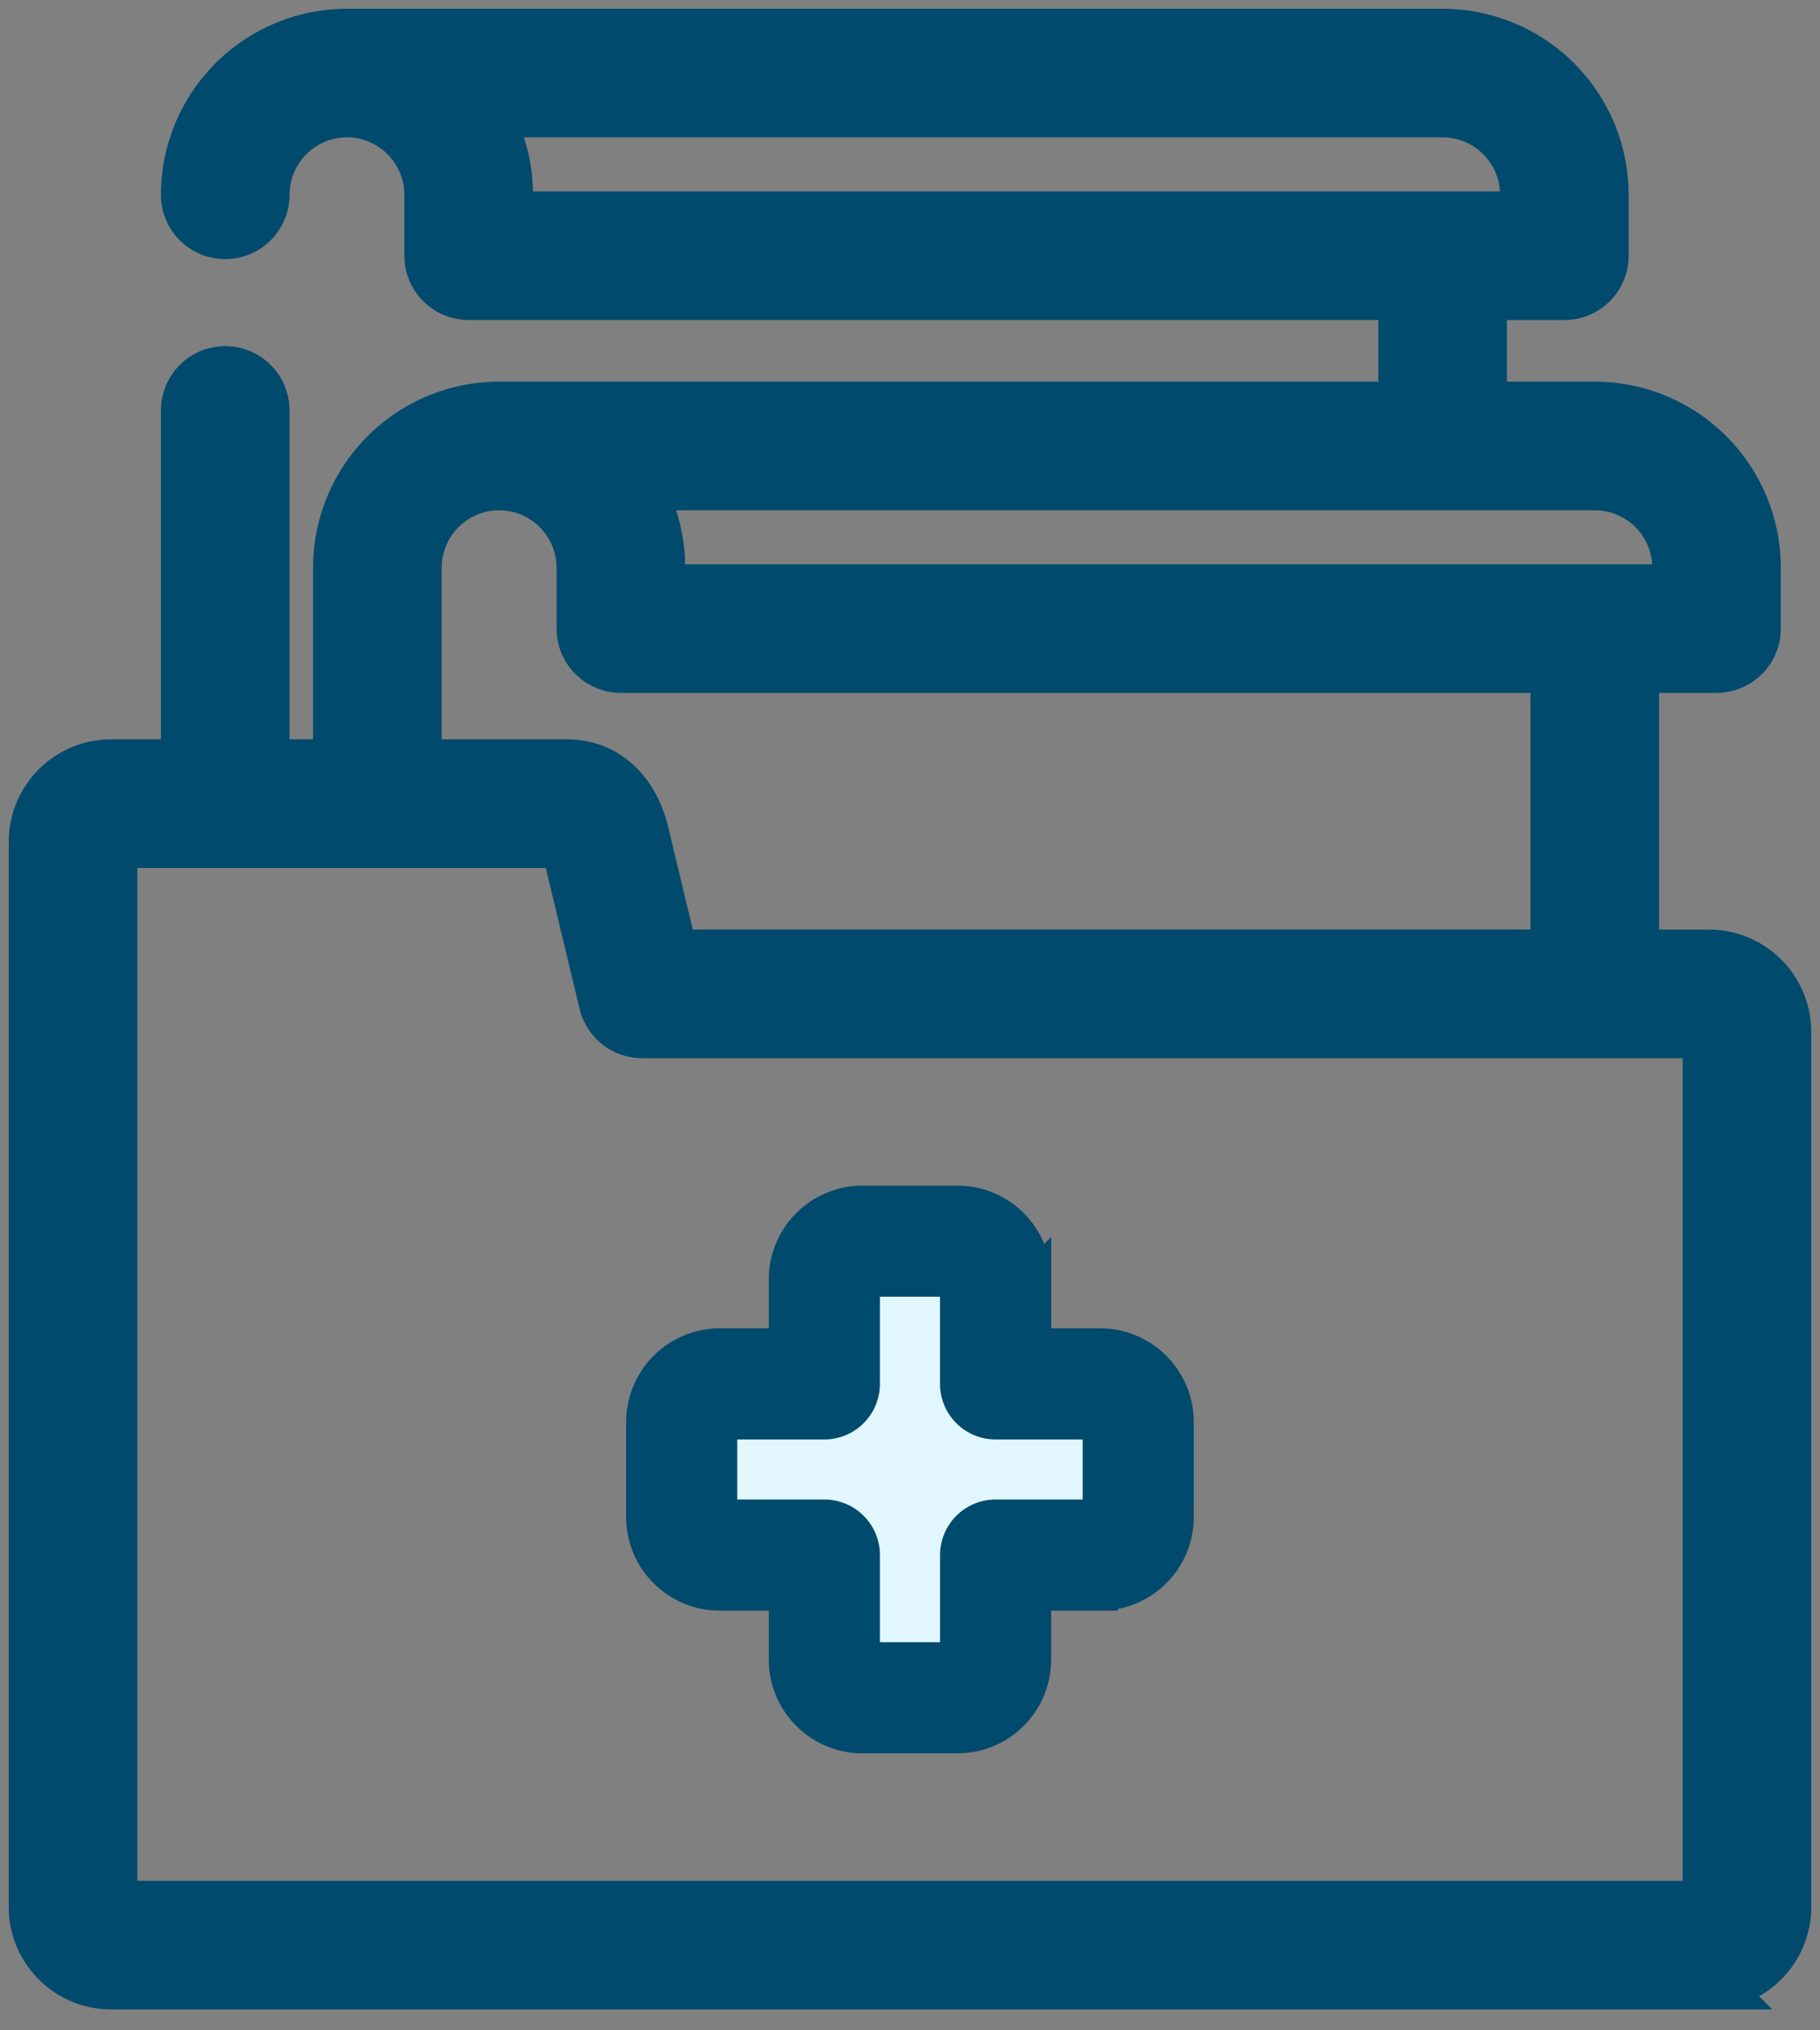
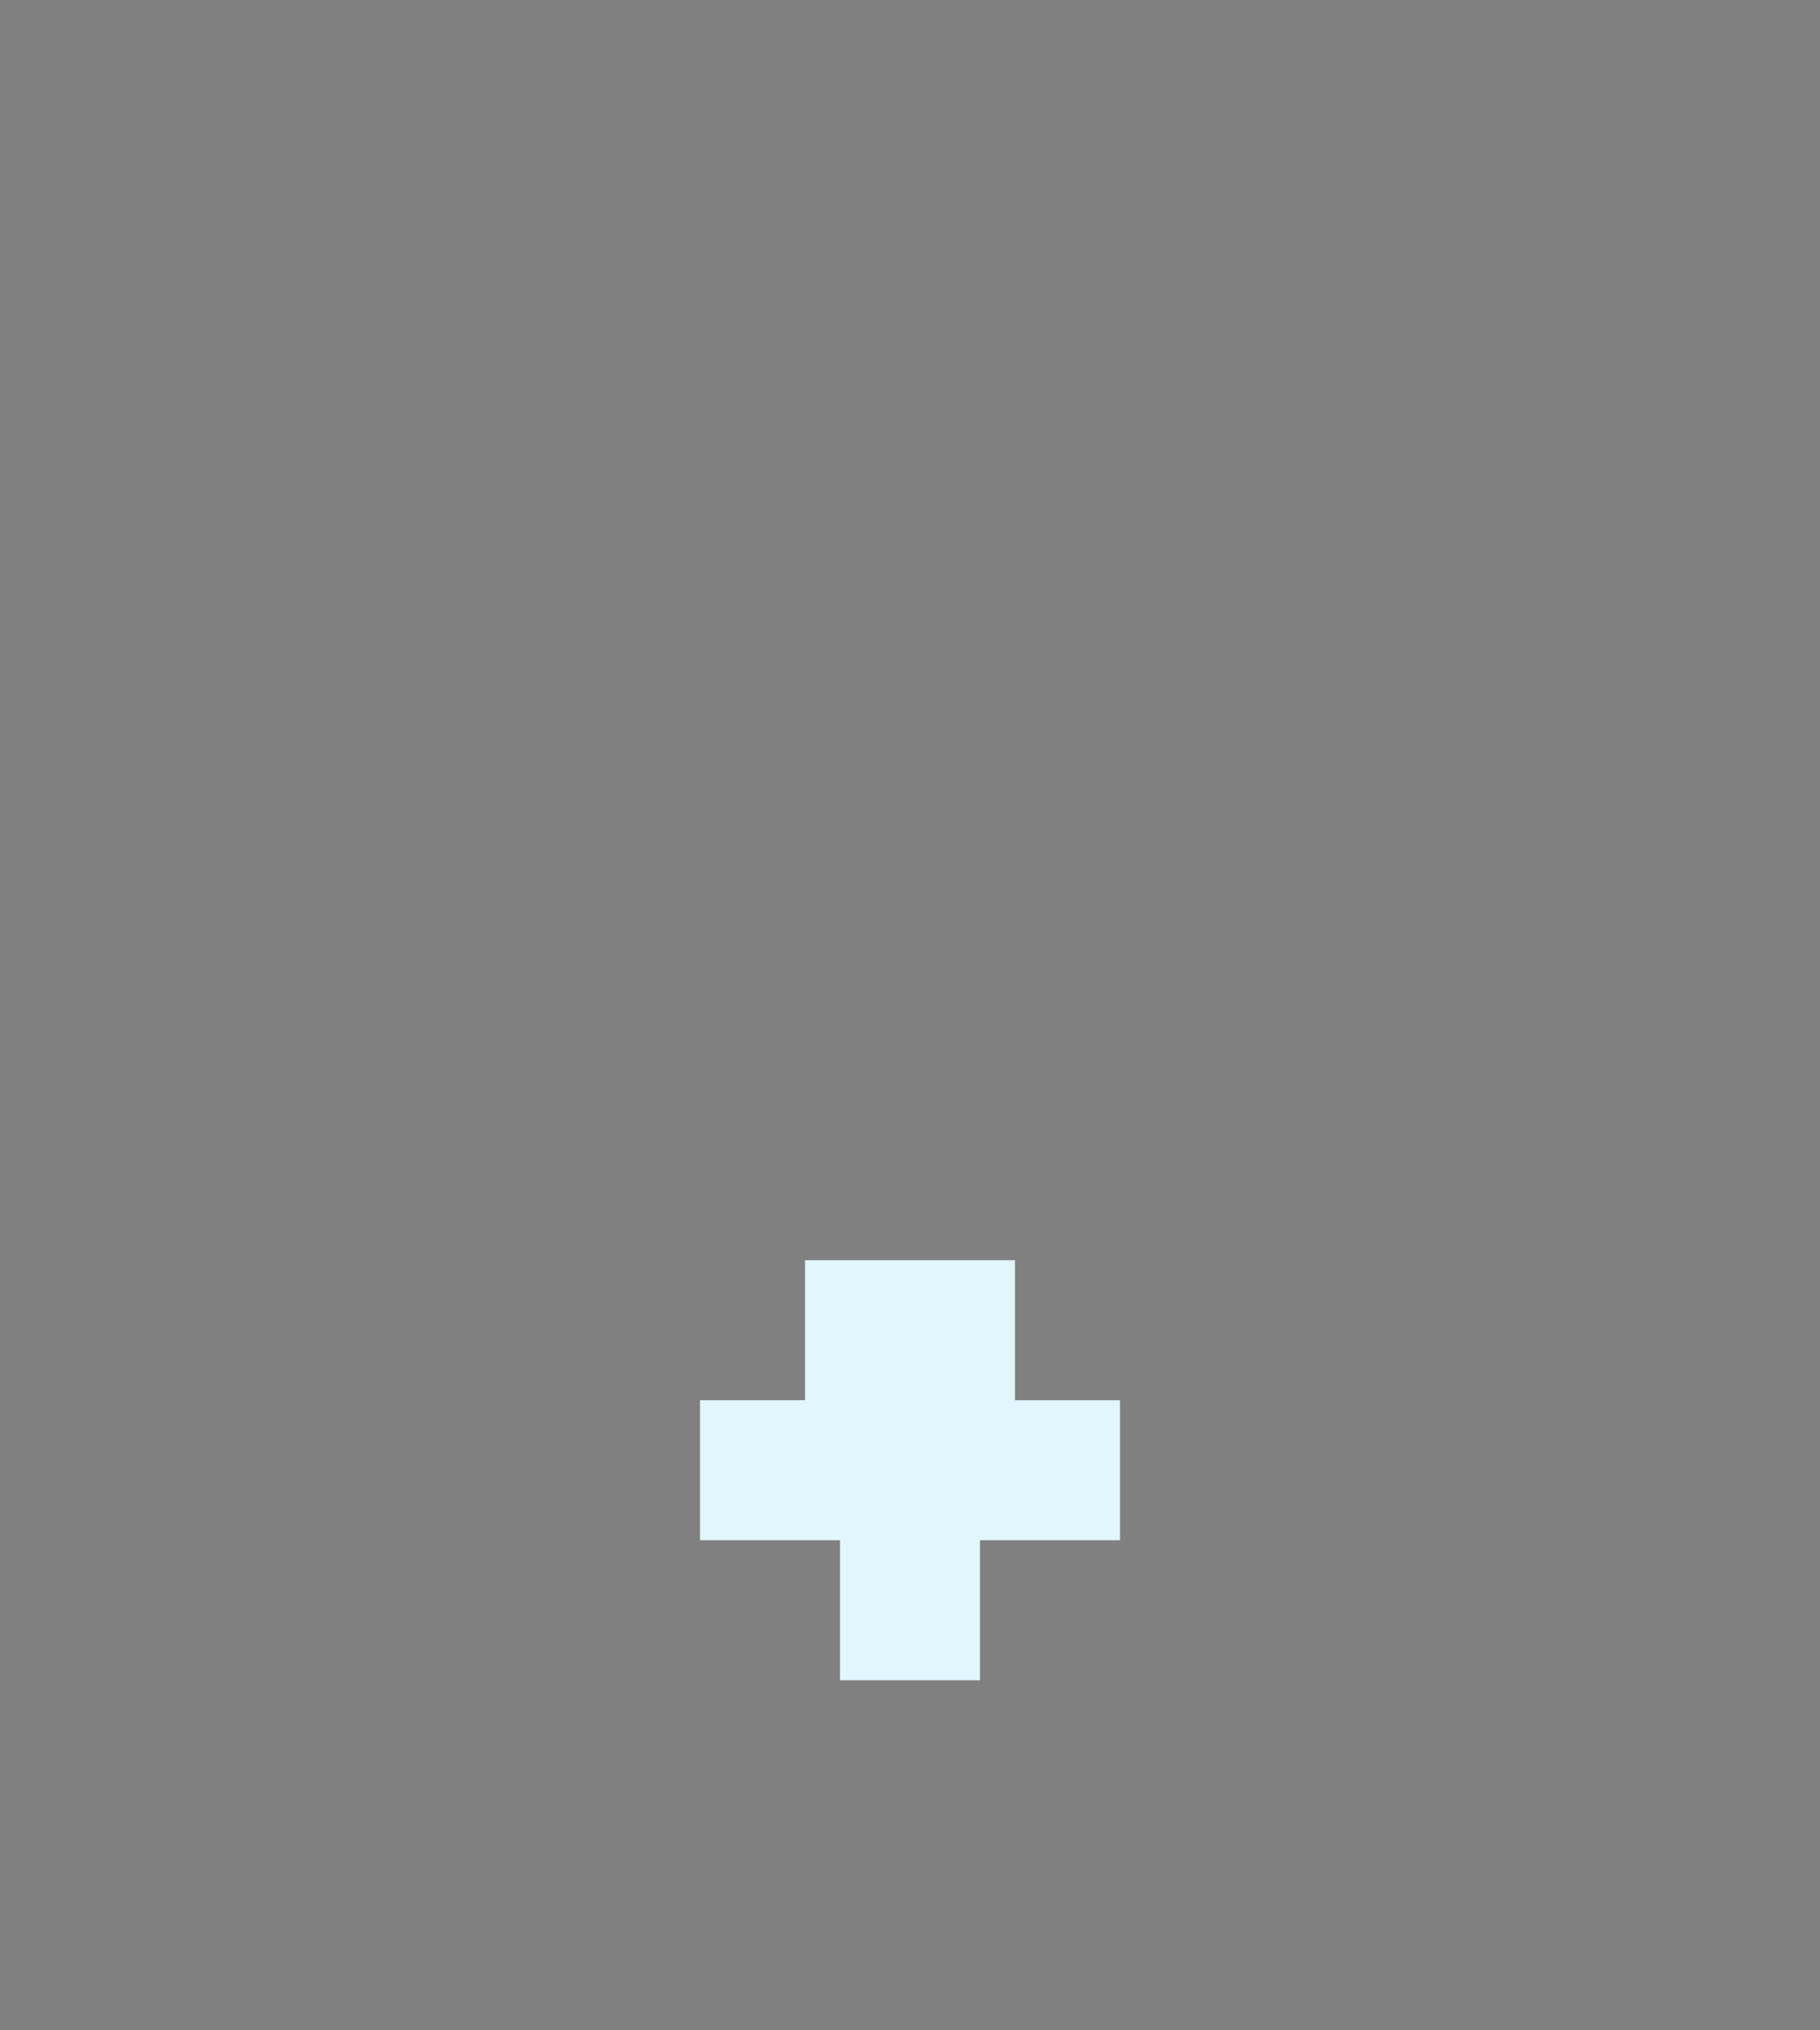
<svg xmlns="http://www.w3.org/2000/svg" width="52" height="58">
  <rect width="100%" height="100%" fill="#808080" stroke="none" />
  <g fill="none" fill-rule="evenodd">
-     <path fill="#004A6D" stroke="#004A6D" stroke-width="1.5" d="M3.174 54.478V24.043h12.975a.89.89 0 0 1 .097.254l1.044 4.349c.117.488.554.833 1.057.833h30.48v25H3.173zM11.87 21.87v-5.653a2.394 2.394 0 0 1 2.39-2.39 2.394 2.394 0 0 1 2.392 2.39v1.74a1.088 1.088 0 0 0 1.087 1.086h26.74v8.261H19.203l-.844-3.514c-.284-1.184-1.106-1.92-2.144-1.92H11.87zm33.695-8.044a2.394 2.394 0 0 1 2.392 2.391v.653h-29.13v-.653a4.54 4.54 0 0 0-.679-2.39h27.417zM14.478 6.217v-.652c0-.876-.248-1.695-.677-2.391h27.416a2.394 2.394 0 0 1 2.392 2.391v.652h-29.13zm34.348 21.088h-2.174v-8.262h2.391c.6 0 1.087-.486 1.087-1.086v-1.74a4.57 4.57 0 0 0-4.565-4.565h-3.26v-3.26h2.39c.601 0 1.088-.488 1.088-1.088V5.565A4.57 4.57 0 0 0 41.217 1H9.913a4.57 4.57 0 0 0-4.565 4.565 1.087 1.087 0 0 0 2.174 0 2.394 2.394 0 0 1 2.391-2.391 2.394 2.394 0 0 1 2.391 2.391v1.74c0 .6.487 1.086 1.087 1.086h26.74v3.261H14.26a4.57 4.57 0 0 0-4.565 4.565v5.653H7.522V11.725a1.086 1.086 0 1 0-2.174 0V21.87H3.174A2.177 2.177 0 0 0 1 24.043v30.435c0 1.199.975 2.174 2.174 2.174h45.652A2.177 2.177 0 0 0 51 54.478v-25a2.176 2.176 0 0 0-2.174-2.173z" />
    <path fill="#E1F6FD" d="M20 40h3v-4h6v4h3v4h-4v4h-4v-4h-4z" />
-     <path fill="#004A6D" stroke="#004A6D" d="M28.446 43.337c-.6 0-1.087.487-1.087 1.087v2.989H24.64v-2.99c0-.6-.486-1.086-1.087-1.086h-2.989V40.62h2.99c.6 0 1.086-.487 1.086-1.087v-2.99h2.718v2.99c0 .6.487 1.087 1.087 1.087h2.989v2.717h-2.99zm2.989-4.891h-1.902v-1.903a2.177 2.177 0 0 0-2.174-2.173H24.64a2.177 2.177 0 0 0-2.174 2.173v1.903h-1.902a2.177 2.177 0 0 0-2.174 2.174v2.717c0 1.199.976 2.174 2.174 2.174h1.902v1.902c0 1.199.976 2.174 2.174 2.174h2.718a2.176 2.176 0 0 0 2.174-2.174v-1.902h1.902a2.176 2.176 0 0 0 2.174-2.174V40.62a2.177 2.177 0 0 0-2.174-2.174z" />
  </g>
</svg>